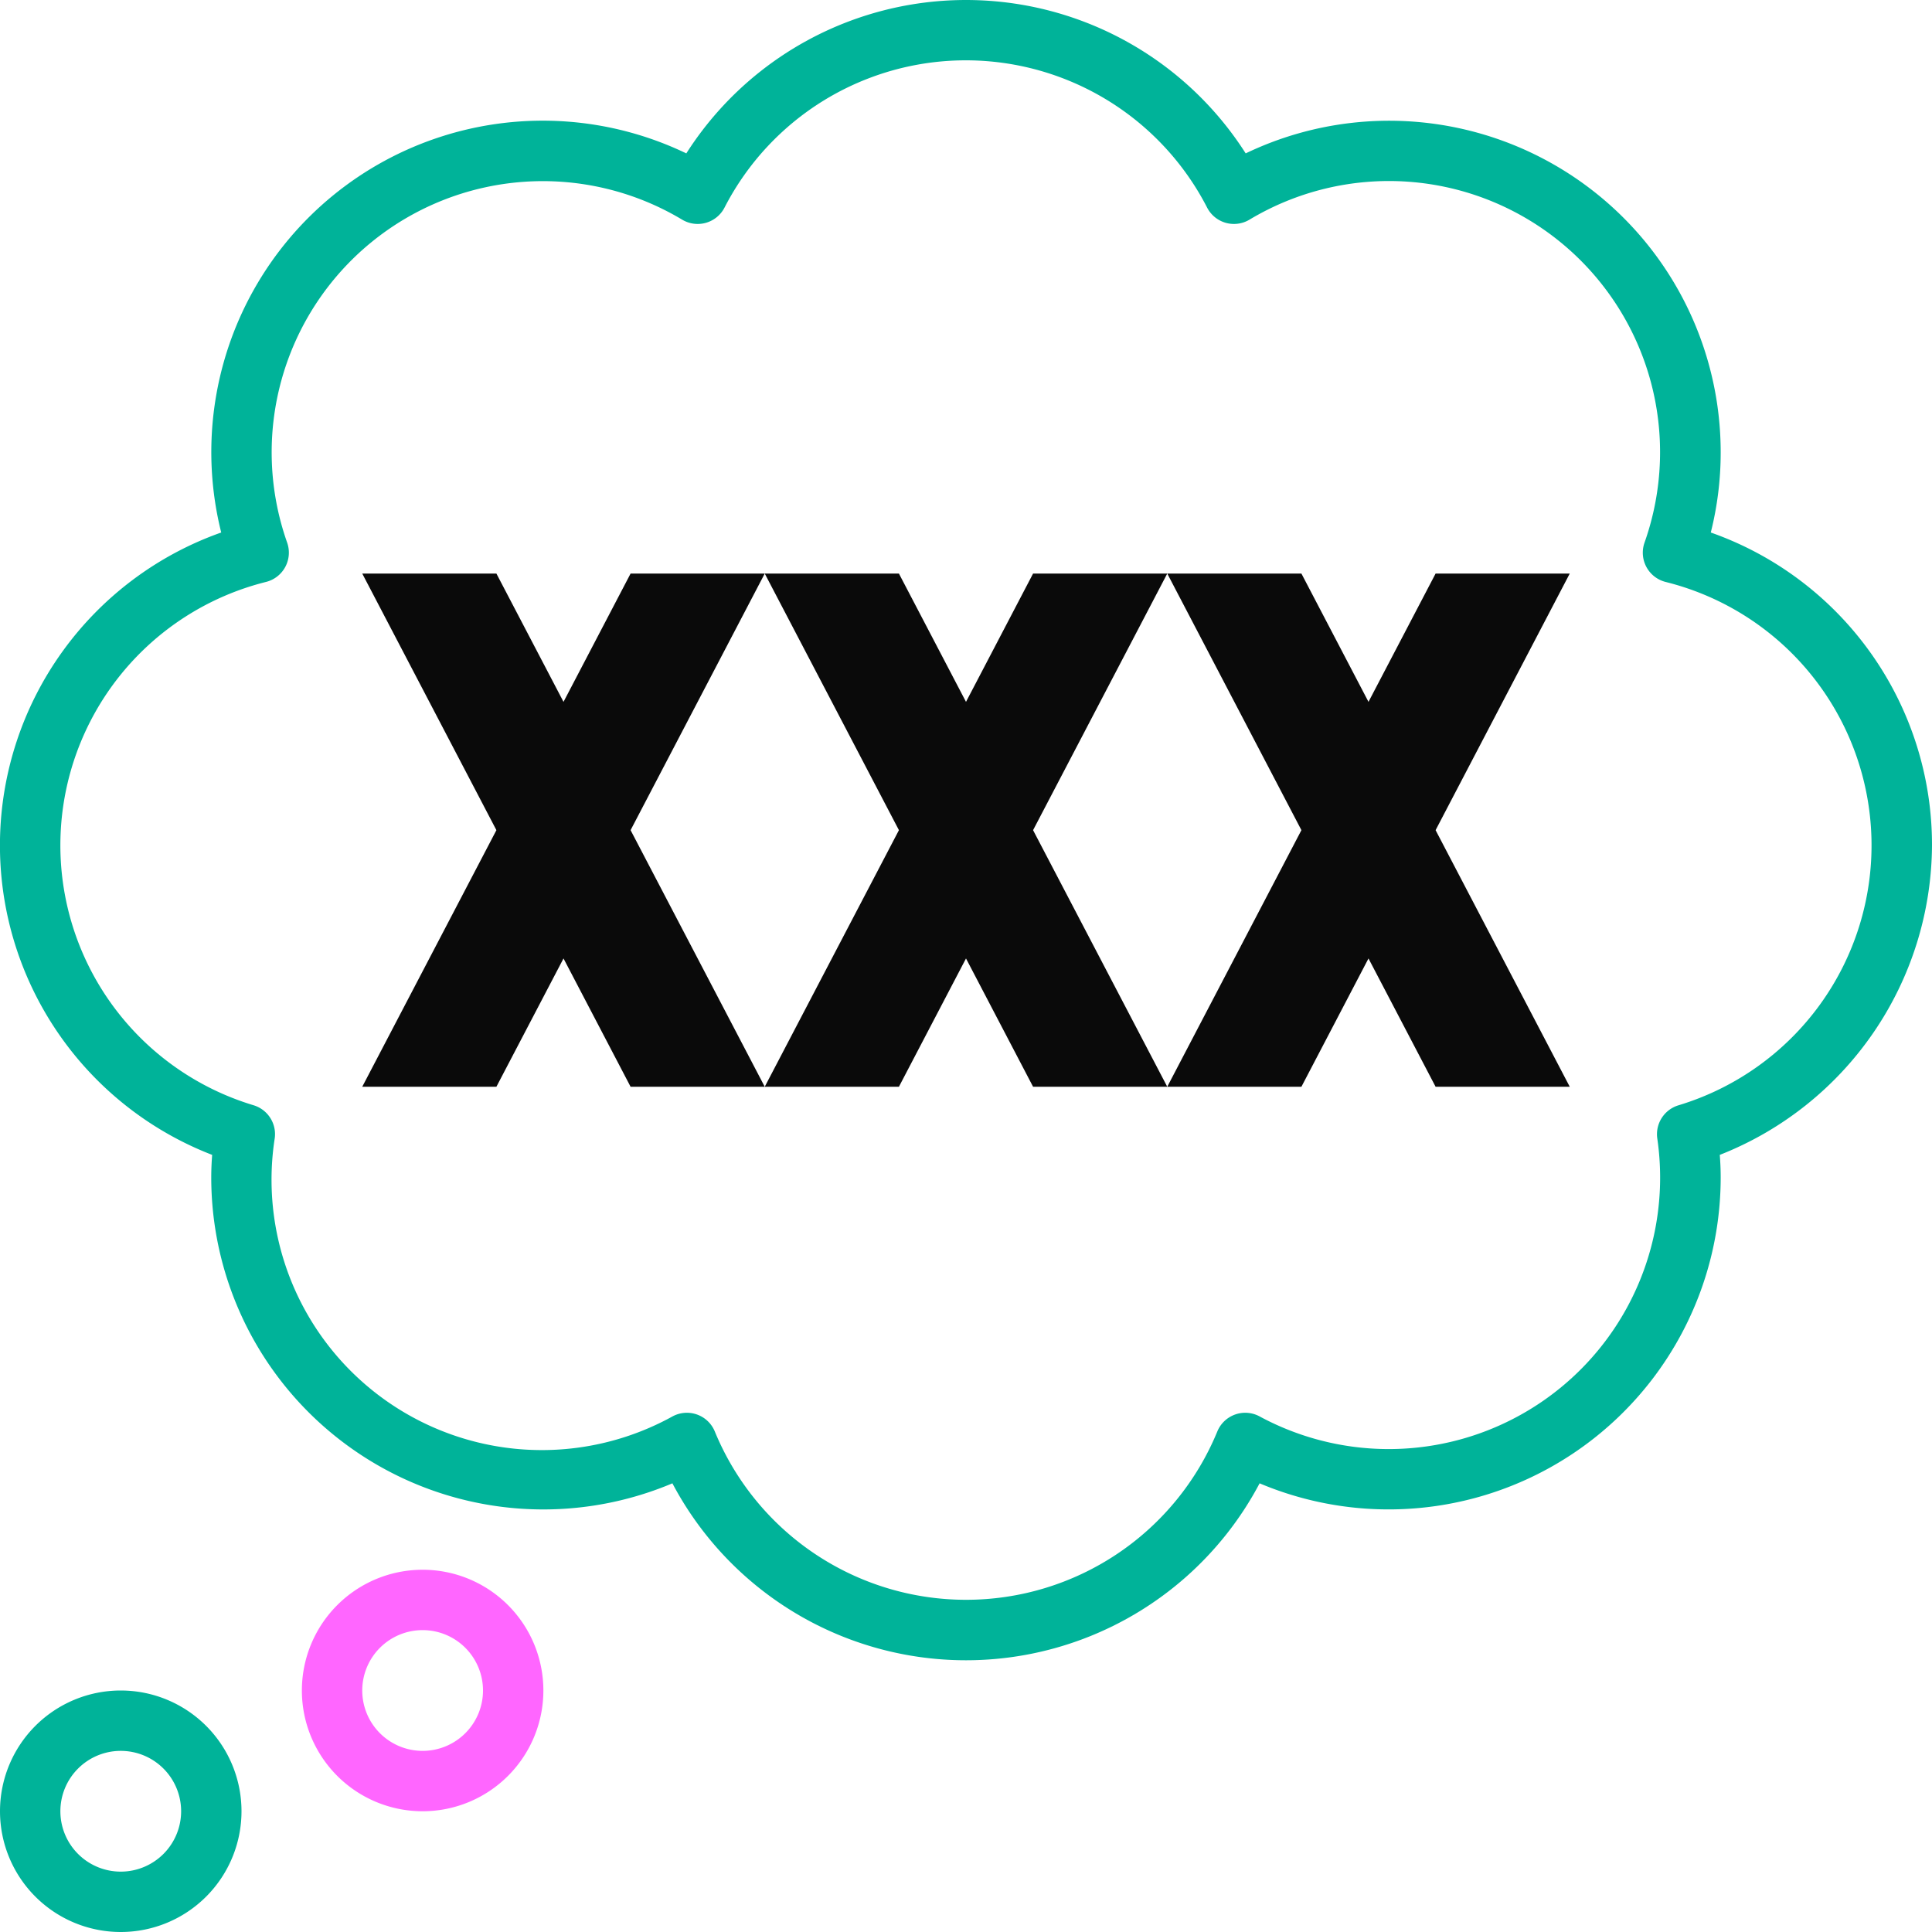
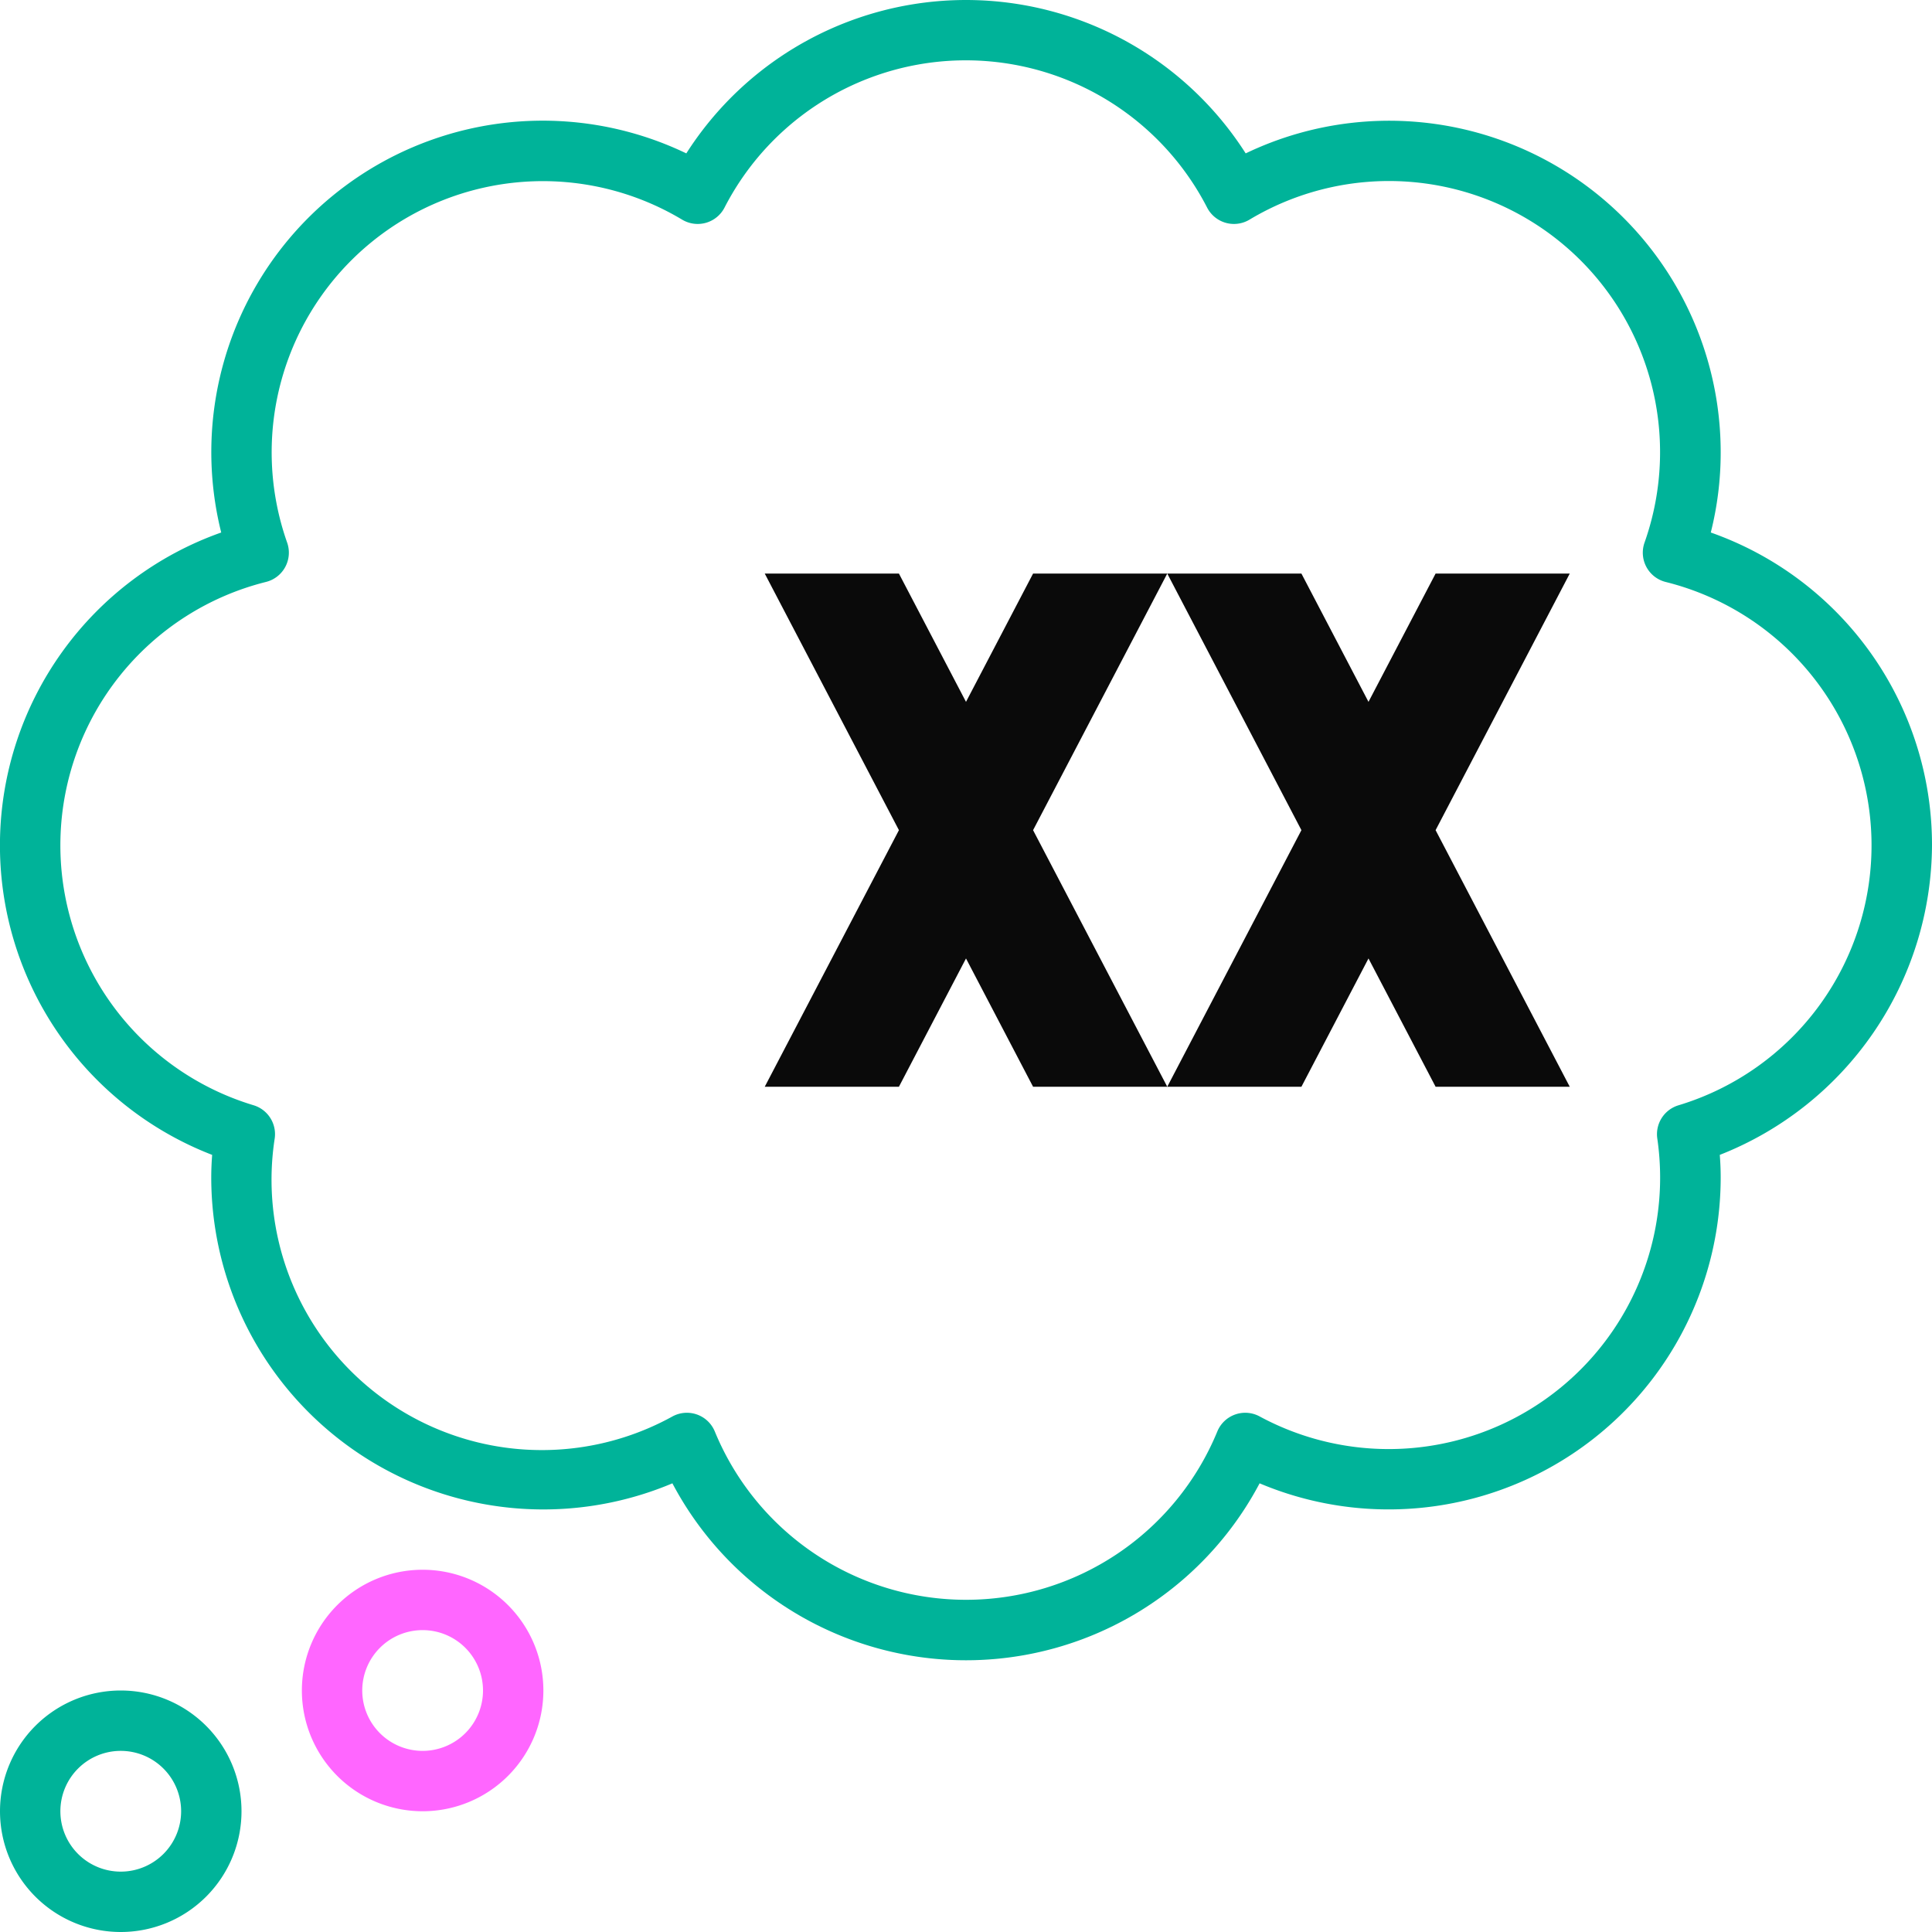
<svg xmlns="http://www.w3.org/2000/svg" version="1.1" width="64" height="64">
  <svg viewBox="0 0 64 64">
    <g id="SvgjsG1017" data-name="04-xxx">
      <path d="m64 28a10.972 10.972 0 0 0 -7.328-10.36 10.847 10.847 0 0 0 .328-2.64 10.983 10.983 0 0 0 -15.735-9.919 10.988 10.988 0 0 0 -18.53 0 10.979 10.979 0 0 0 -15.407 12.559 10.992 10.992 0 0 0 -.3 20.617c-.02.259-.03.5-.03.743a11 11 0 0 0 15.276 10.137 11 11 0 0 0 19.452 0 11 11 0 0 0 15.274-10.137c0-.24-.01-.484-.03-.743a11.08 11.08 0 0 0 7.03-10.257zm-8.4 8.615a1 1 0 0 0 -.7 1.1 8.992 8.992 0 0 1 -13.175 9.205 1 1 0 0 0 -1.4.5 9 9 0 0 1 -16.646 0 1 1 0 0 0 -1.4-.5 8.955 8.955 0 0 1 -13.179-9.207 1 1 0 0 0 -.7-1.1 8.993 8.993 0 0 1 .413-17.336 1 1 0 0 0 .7-1.3 8.983 8.983 0 0 1 13.087-10.699 1 1 0 0 0 1.4-.4 8.988 8.988 0 0 1 15.988 0 1 1 0 0 0 1.4.4 8.981 8.981 0 0 1 13.088 10.7 1 1 0 0 0 .7 1.3 8.993 8.993 0 0 1 .424 17.337z" fill="#00b399" />
      <path d="m4 56a4 4 0 1 0 4 4 4 4 0 0 0 -4-4zm0 6a2 2 0 1 1 2-2 2 2 0 0 1 -2 2z" fill="#00b399" />
      <path d="m14 52a4 4 0 1 0 4 4 4 4 0 0 0 -4-4zm0 6a2 2 0 1 1 2-2 2 2 0 0 1 -2 2z" fill="#ff66ff" />
      <g fill="#0a0a0a">
-         <path d="m25.333 19h-4.444l-2.222 4.25-2.223-4.25h-4.444l4.444 8.5-4.444 8.5h4.444l2.223-4.25 2.222 4.25h4.444l-4.444-8.5z" />
        <path d="m38.667 19h-4.445l-2.222 4.25-2.222-4.25h-4.445l4.445 8.5-4.445 8.5h4.445l2.222-4.25 2.222 4.25h4.445l-4.445-8.5z" />
        <path d="m52 19h-4.444l-2.223 4.25-2.222-4.25h-4.444l4.444 8.5-4.444 8.5h4.444l2.222-4.25 2.223 4.25h4.444l-4.444-8.5z" />
      </g>
    </g>
  </svg>
  <style>@media (prefers-color-scheme: light) { :root { filter: none; } }
@media (prefers-color-scheme: dark) { :root { filter: none; } }
</style>
</svg>